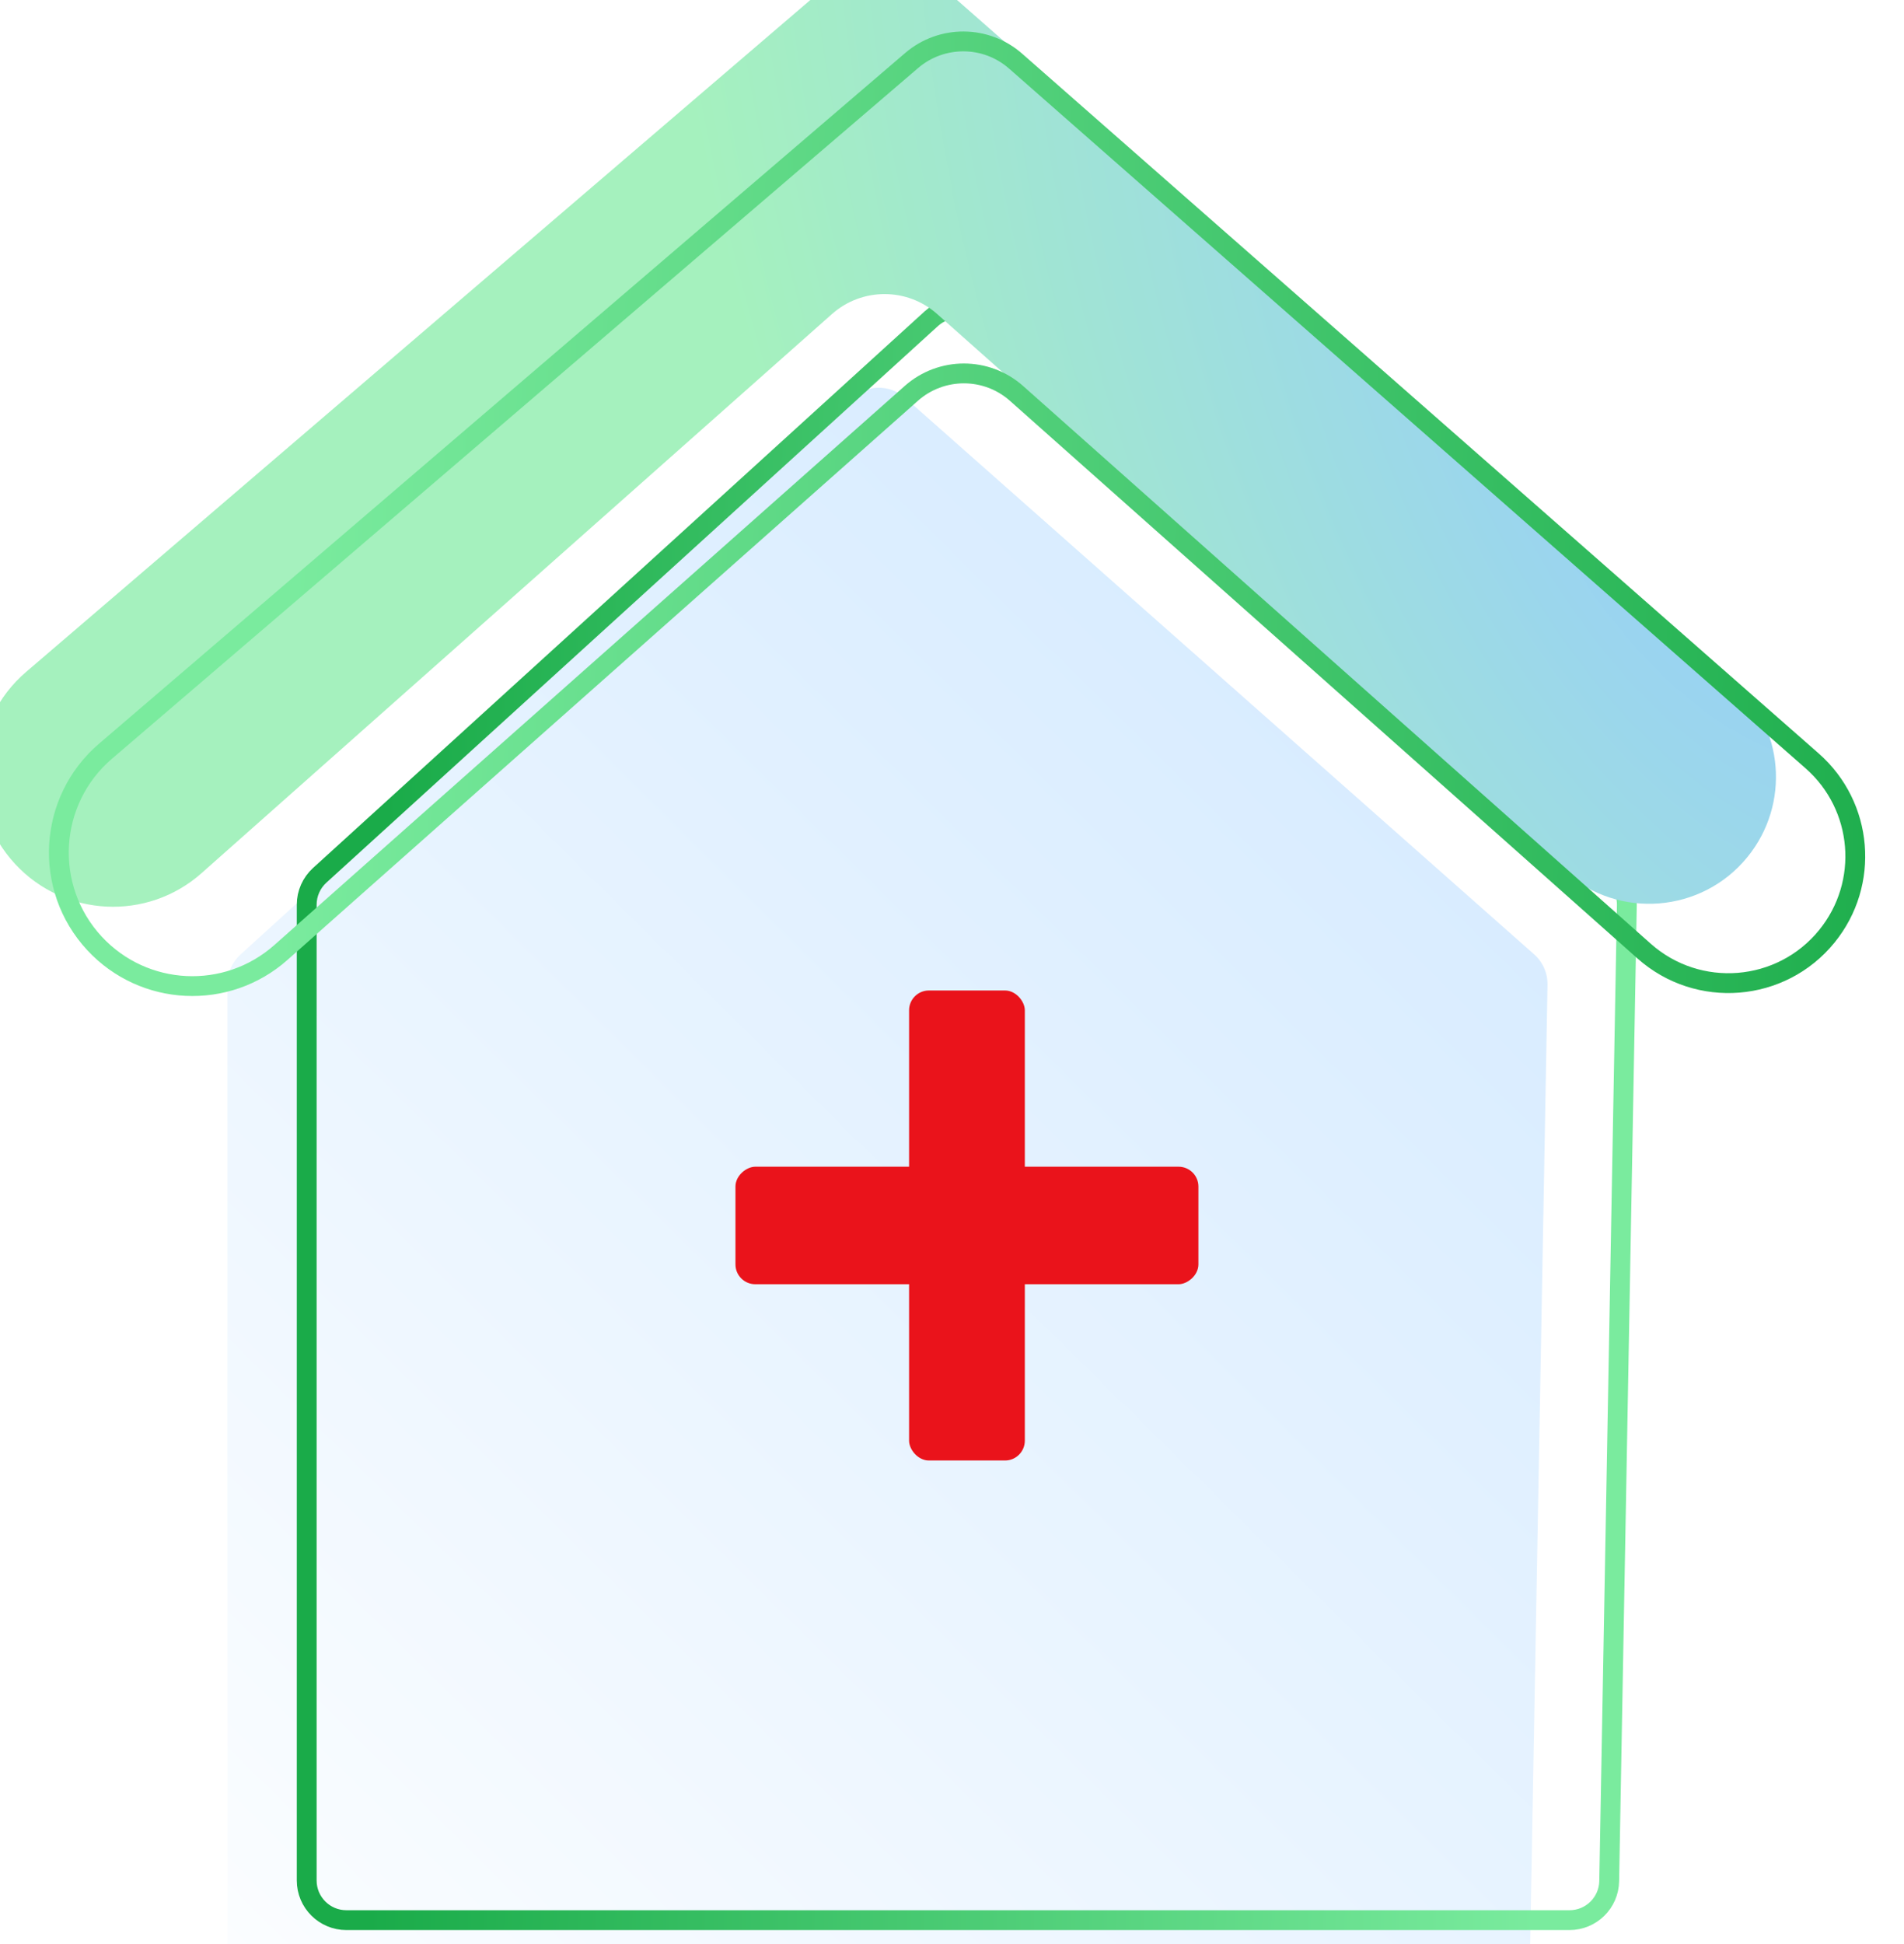
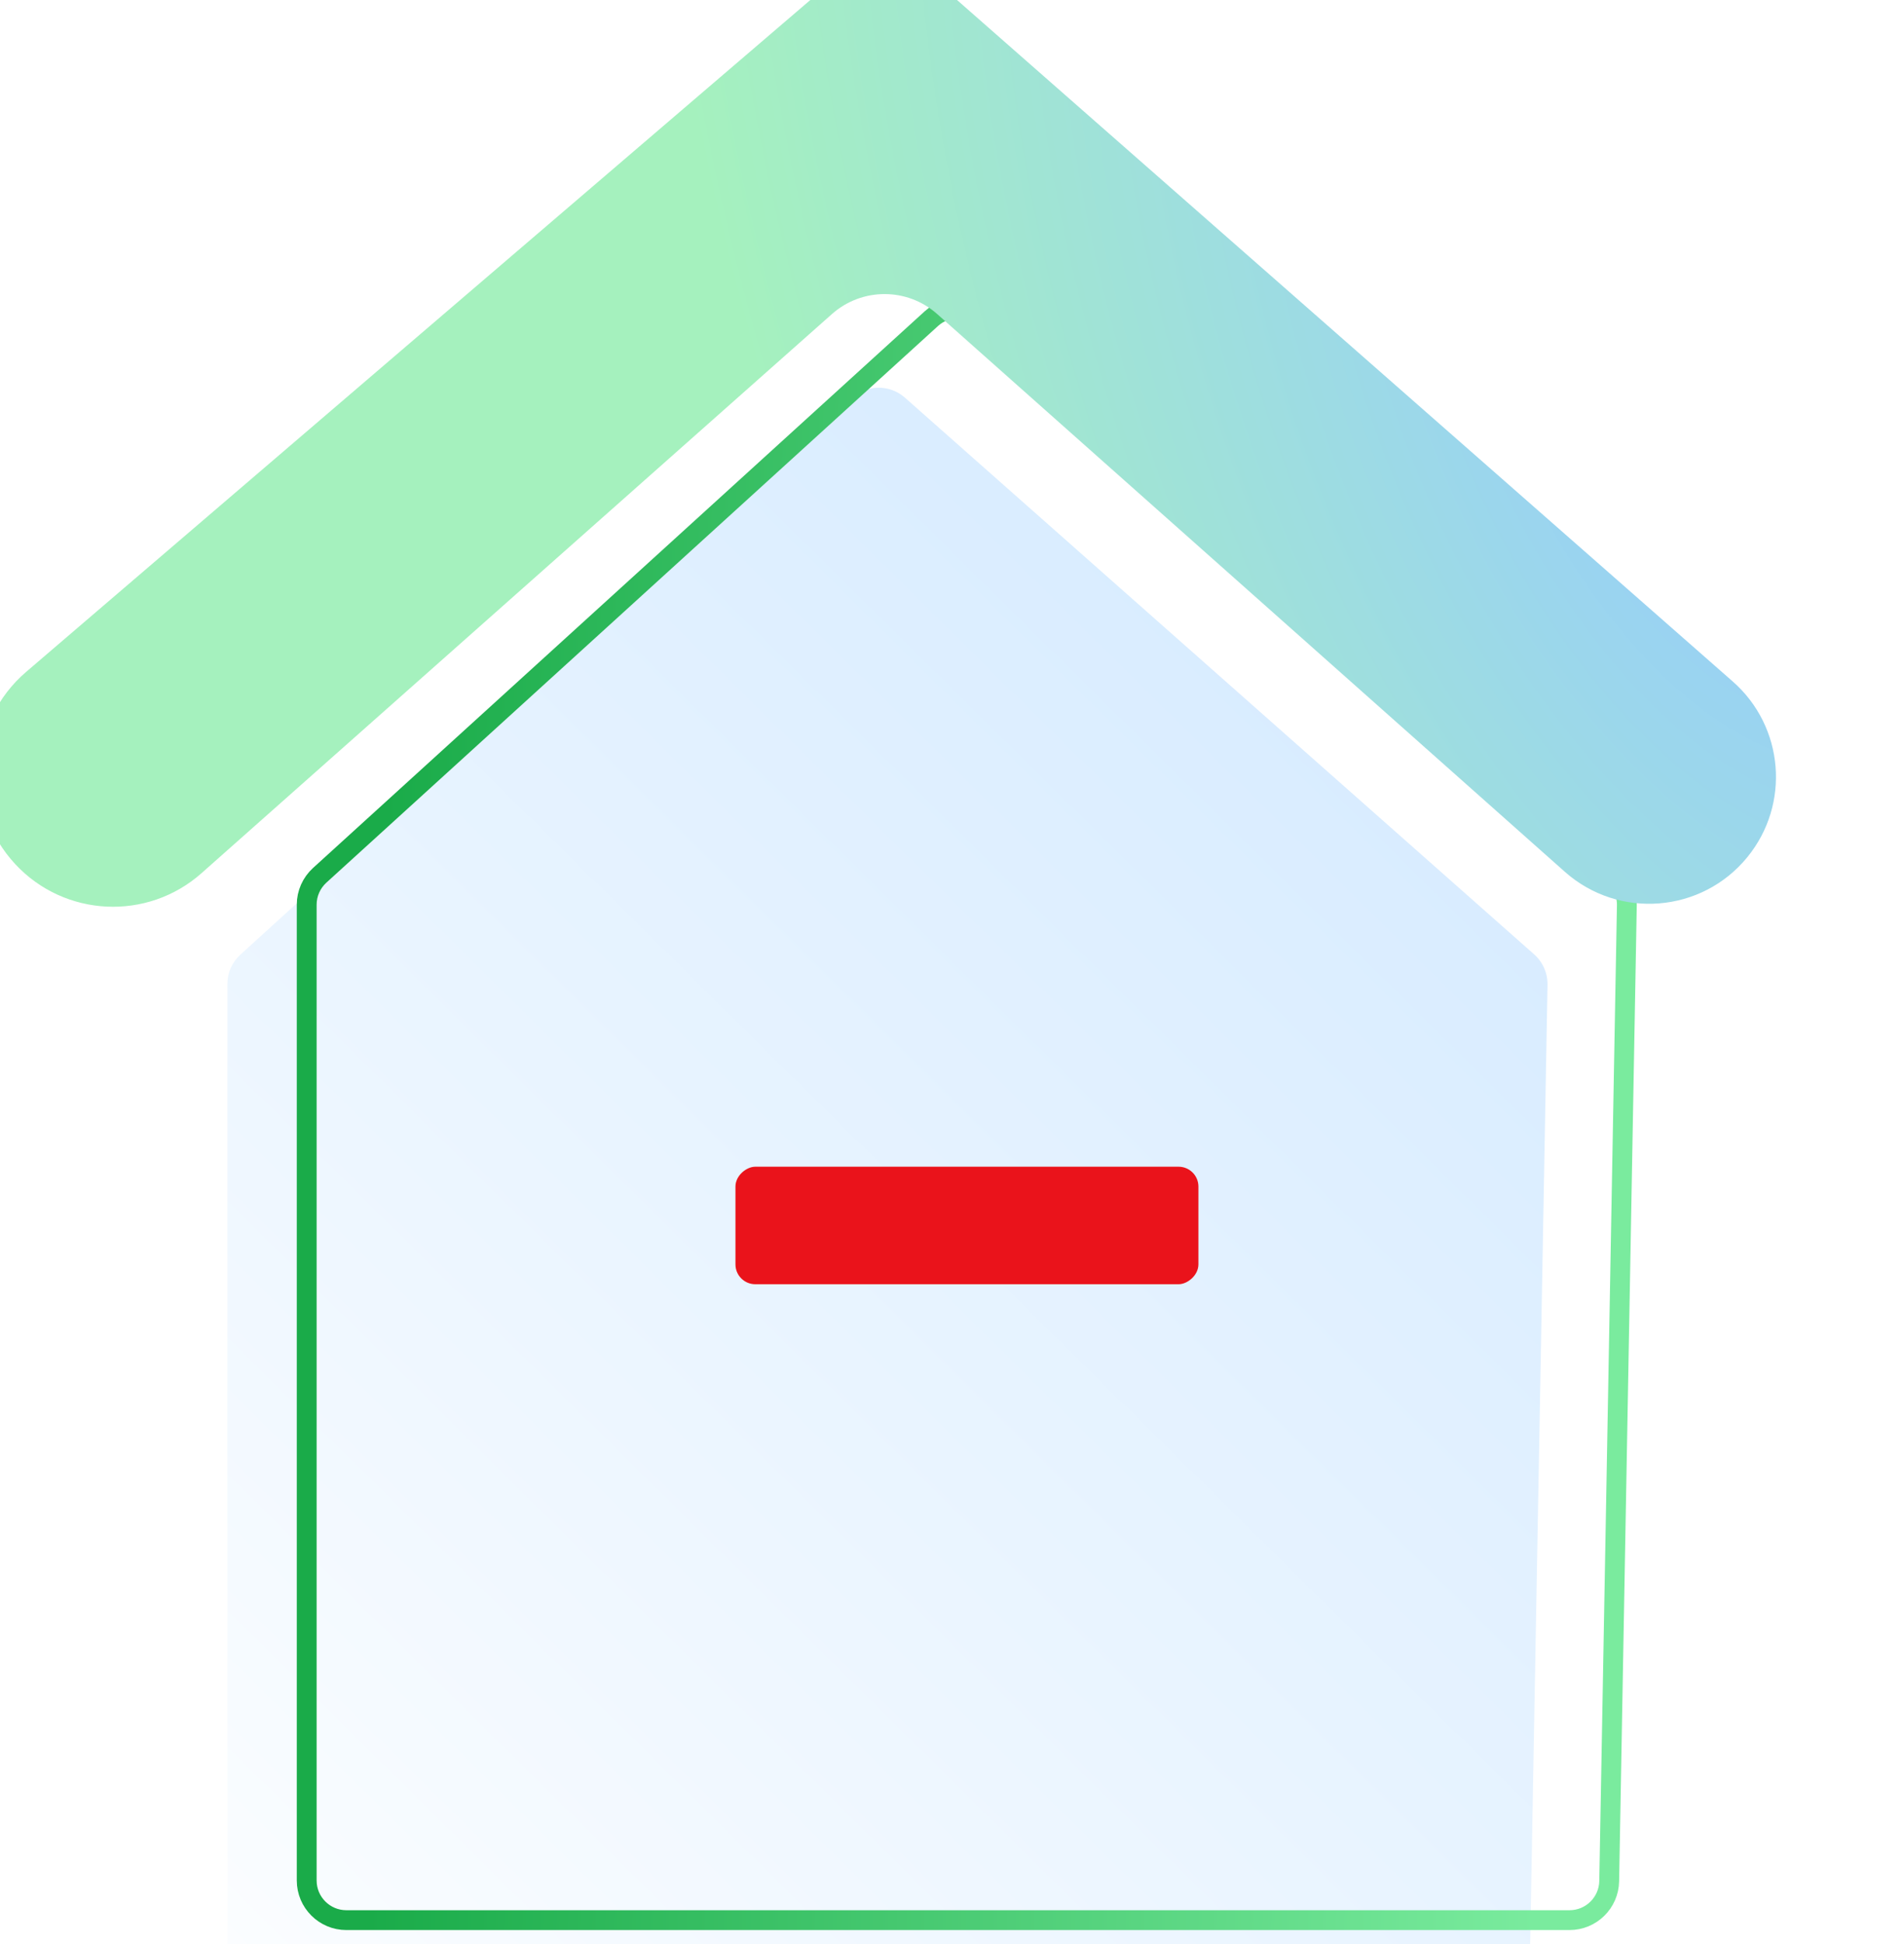
<svg xmlns="http://www.w3.org/2000/svg" width="48" height="49" viewBox="0 0 48 49" fill="none">
  <g filter="url(#filter0_ii_7613_316)">
    <path d="M7.732 47.397V22.803C7.732 22.521 7.851 22.253 8.059 22.063L23.478 8.033C23.855 7.689 24.431 7.685 24.813 8.023L40.676 22.055C40.895 22.249 41.018 22.529 41.013 22.822L40.568 47.415C40.558 47.96 40.113 48.397 39.568 48.397H8.732C8.18 48.397 7.732 47.949 7.732 47.397Z" fill="url(#paint0_linear_7613_316)" />
  </g>
  <path d="M7.732 47.397V22.803C7.732 22.521 7.851 22.253 8.059 22.063L23.478 8.033C23.855 7.689 24.431 7.685 24.813 8.023L40.676 22.055C40.895 22.249 41.018 22.529 41.013 22.822L40.568 47.415C40.558 47.96 40.113 48.397 39.568 48.397H8.732C8.18 48.397 7.732 47.949 7.732 47.397Z" stroke="url(#paint1_linear_7613_316)" stroke-width="0.5" stroke-linecap="round" />
  <g filter="url(#filter1_i_7613_316)">
    <path d="M7.082 24.007L22.973 9.916C23.73 9.244 24.871 9.244 25.628 9.917L41.449 23.973C42.81 25.181 44.904 25.013 46.053 23.602C47.14 22.268 46.977 20.314 45.684 19.178L25.604 1.541C24.856 0.884 23.739 0.878 22.983 1.525L2.66 18.934C1.208 20.177 1.083 22.378 2.383 23.779C3.627 25.119 5.714 25.221 7.082 24.007Z" fill="url(#paint2_radial_7613_316)" />
  </g>
-   <path d="M7.082 24.007L22.973 9.916C23.73 9.244 24.871 9.244 25.628 9.917L41.449 23.973C42.81 25.181 44.904 25.013 46.053 23.602C47.14 22.268 46.977 20.314 45.684 19.178L25.604 1.541C24.856 0.884 23.739 0.878 22.983 1.525L2.66 18.934C1.208 20.177 1.083 22.378 2.383 23.779C3.627 25.119 5.714 25.221 7.082 24.007Z" stroke="url(#paint3_linear_7613_316)" stroke-width="0.5" stroke-linecap="round" />
-   <rect x="22.918" y="24.965" width="2.918" height="11.847" rx="0.5" fill="#EA131B" />
  <rect x="18.541" y="32.369" width="2.962" height="11.671" rx="0.5" transform="rotate(-90 18.541 32.369)" fill="#EA131B" />
  <defs>
    <filter id="filter0_ii_7613_316" x="5.482" y="5.522" width="35.781" height="47.124" filterUnits="userSpaceOnUse" color-interpolation-filters="sRGB">
      <feFlood flood-opacity="0" result="BackgroundImageFix" />
      <feBlend mode="normal" in="SourceGraphic" in2="BackgroundImageFix" result="shape" />
      <feColorMatrix in="SourceAlpha" type="matrix" values="0 0 0 0 0 0 0 0 0 0 0 0 0 0 0 0 0 0 127 0" result="hardAlpha" />
      <feOffset dx="-2" dy="-2" />
      <feGaussianBlur stdDeviation="2.5" />
      <feComposite in2="hardAlpha" operator="arithmetic" k2="-1" k3="1" />
      <feColorMatrix type="matrix" values="0 0 0 0 1 0 0 0 0 1 0 0 0 0 1 0 0 0 0.7 0" />
      <feBlend mode="normal" in2="shape" result="effect1_innerShadow_7613_316" />
      <feColorMatrix in="SourceAlpha" type="matrix" values="0 0 0 0 0 0 0 0 0 0 0 0 0 0 0 0 0 0 127 0" result="hardAlpha" />
      <feOffset dy="4" />
      <feGaussianBlur stdDeviation="2" />
      <feComposite in2="hardAlpha" operator="arithmetic" k2="-1" k3="1" />
      <feColorMatrix type="matrix" values="0 0 0 0 0.102 0 0 0 0 0.671 0 0 0 0 0.286 0 0 0 0.4 0" />
      <feBlend mode="normal" in2="effect1_innerShadow_7613_316" result="effect2_innerShadow_7613_316" />
    </filter>
    <filter id="filter1_i_7613_316" x="-0.766" y="-1.206" width="47.788" height="26.311" filterUnits="userSpaceOnUse" color-interpolation-filters="sRGB">
      <feFlood flood-opacity="0" result="BackgroundImageFix" />
      <feBlend mode="normal" in="SourceGraphic" in2="BackgroundImageFix" result="shape" />
      <feColorMatrix in="SourceAlpha" type="matrix" values="0 0 0 0 0 0 0 0 0 0 0 0 0 0 0 0 0 0 127 0" result="hardAlpha" />
      <feOffset dx="-2" dy="-2" />
      <feGaussianBlur stdDeviation="2" />
      <feComposite in2="hardAlpha" operator="arithmetic" k2="-1" k3="1" />
      <feColorMatrix type="matrix" values="0 0 0 0 0 0 0 0 0 0.2 0 0 0 0 0.396 0 0 0 0.32 0" />
      <feBlend mode="normal" in2="shape" result="effect1_innerShadow_7613_316" />
    </filter>
    <linearGradient id="paint0_linear_7613_316" x1="2" y1="48.397" x2="45" y2="4.896" gradientUnits="userSpaceOnUse">
      <stop stop-color="white" />
      <stop offset="1" stop-color="#CCE6FF" />
    </linearGradient>
    <linearGradient id="paint1_linear_7613_316" x1="42.31" y1="27.913" x2="9.593" y2="27.415" gradientUnits="userSpaceOnUse">
      <stop offset="0.1" stop-color="#7AEB9E" />
      <stop offset="1" stop-color="#1AAB49" />
    </linearGradient>
    <radialGradient id="paint2_radial_7613_316" cx="0" cy="0" r="1" gradientUnits="userSpaceOnUse" gradientTransform="translate(45.5 10.896) rotate(157.286) scale(23.308 43.375)">
      <stop stop-color="#97CBFF" />
      <stop offset="1" stop-color="#A5F1BE" />
    </radialGradient>
    <linearGradient id="paint3_linear_7613_316" x1="49.859" y1="13.293" x2="2.73" y2="11.65" gradientUnits="userSpaceOnUse">
      <stop stop-color="#1AAB49" />
      <stop offset="0.9" stop-color="#7AEB9E" />
    </linearGradient>
  </defs>
</svg>